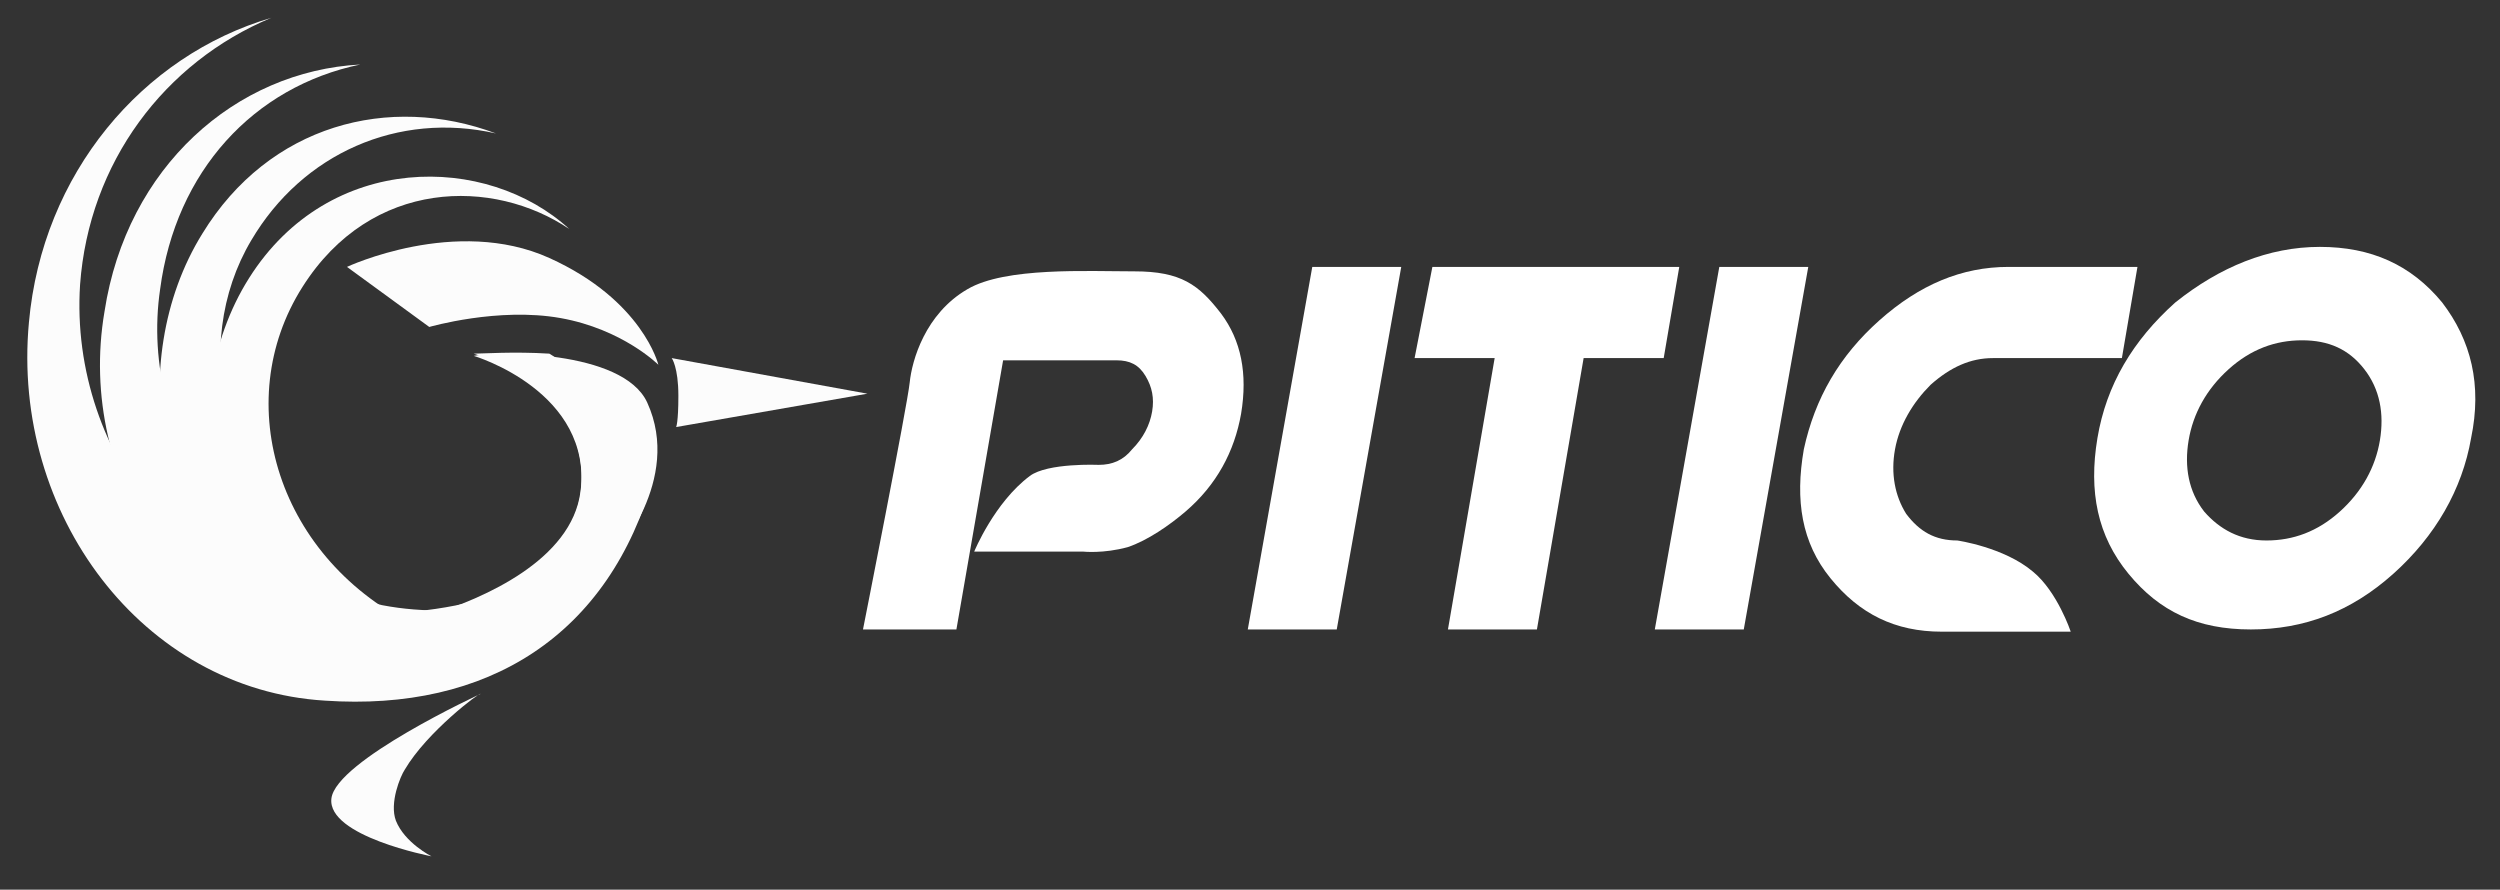
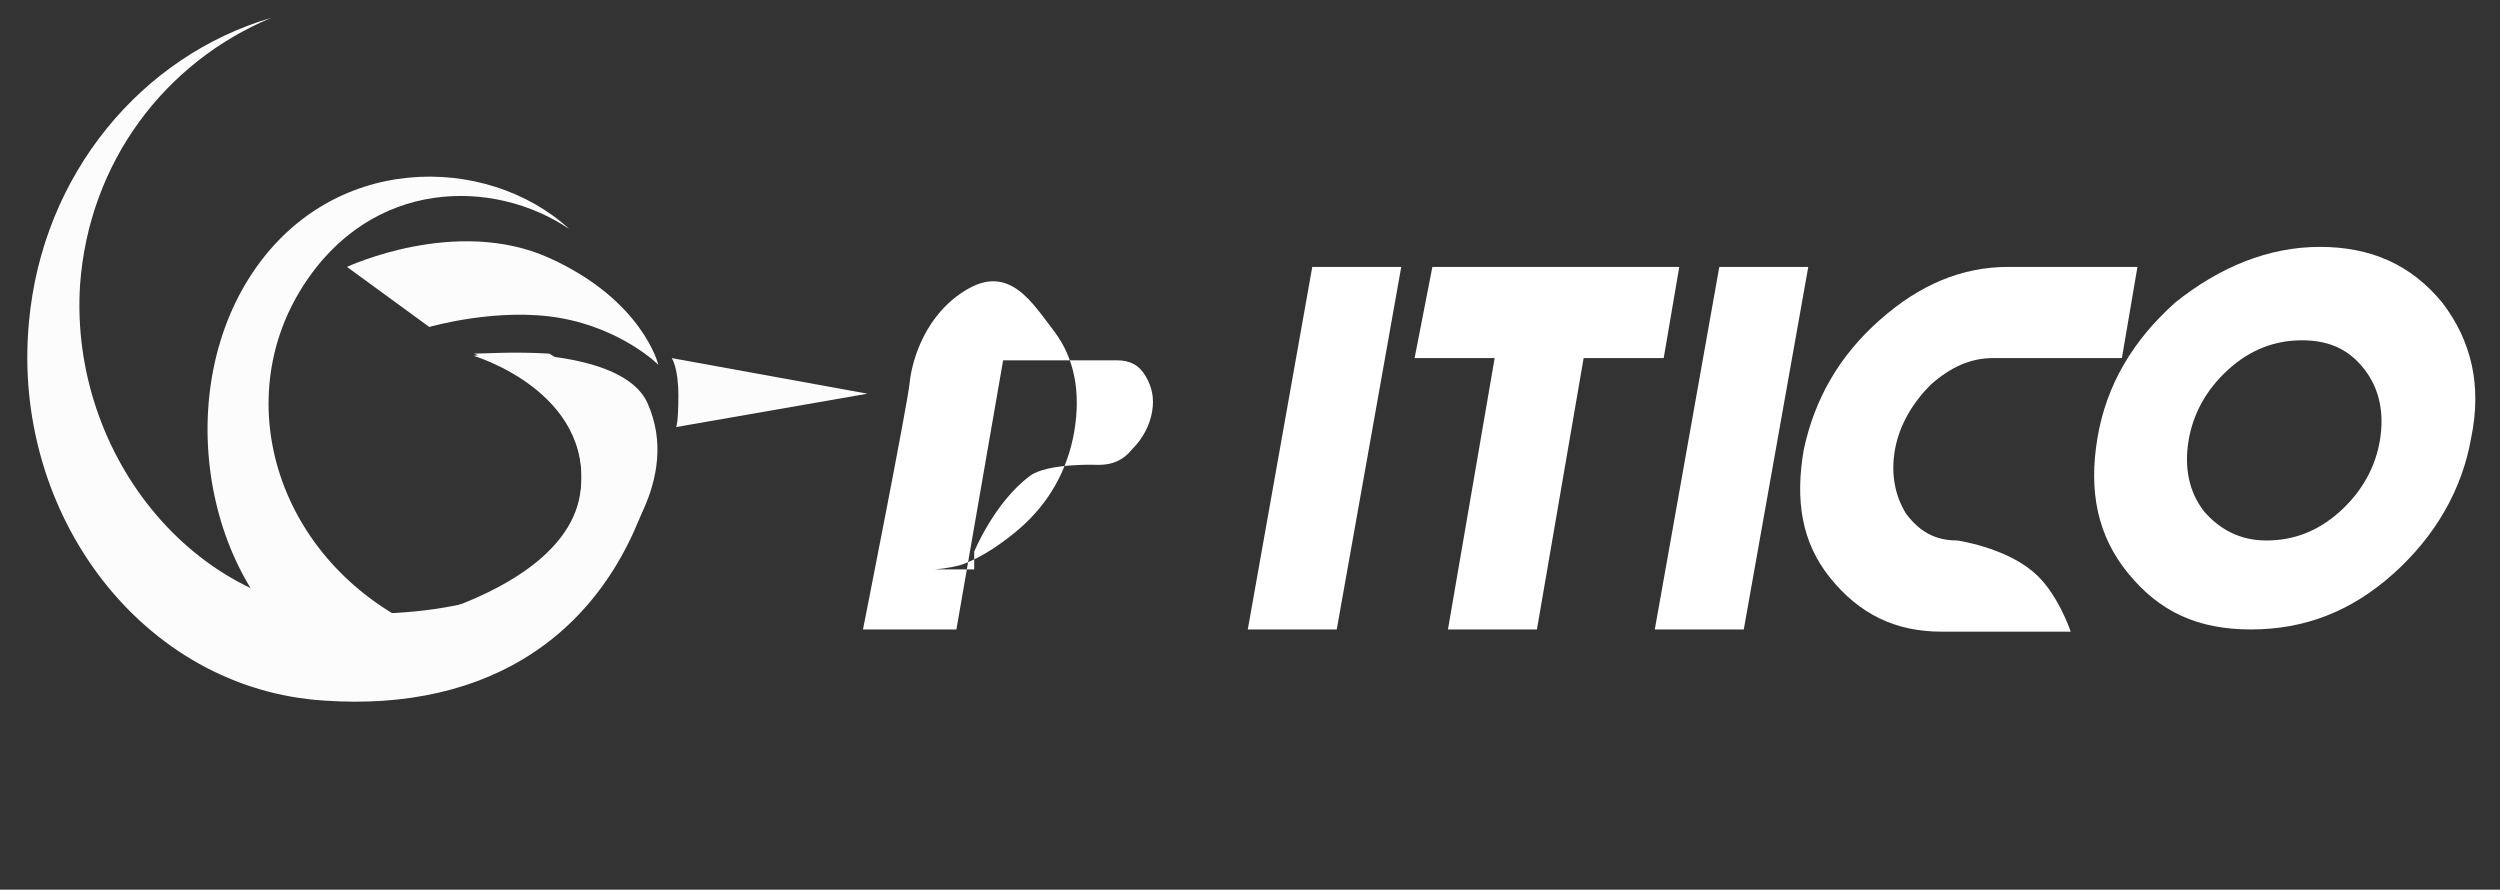
<svg xmlns="http://www.w3.org/2000/svg" version="1.1" id="Camada_1" x="0px" y="0px" viewBox="0 0 112.4 40" style="enable-background:new 0 0 112.4 40;" xml:space="preserve">
  <rect x="0" y="0" width="112.4" height="40" fill="#333333" stroke="none" />
  <style type="text/css">
	.st0{fill:#FCFCFC;}
	.st1{fill:#FFFFFF;}
</style>
  <g>
    <path class="st0" d="M30.2,16.1c0,0,0.3,0.4,0.3,1.7c0,1.2-0.1,1.4-0.1,1.4l8.6-1.5L30.2,16.1z" />
    <path class="st0" d="M20.2,28.7l7.4-3.7c0,0,3.1-3.4,1.5-6.9c-1.1-2.4-6.9-2.3-7.8-2.1c0,0,5.4,1.6,4.8,6.2c-0.6,4.3-8,5.9-7.9,5.7   L20.2,28.7z" />
    <path class="st0" d="M21.3,15.9c0,0,5.4,1.6,4.8,6.2c-0.4,3.1-4.4,4.8-6.6,5.5v0.8l0.4,0.2l6.1-3.4c0,0,1-1.1,1.4-2.7   c0.3-0.9,0.3-1.9,0.1-2.9c-0.4-1.8-1.8-3.1-2.8-3.7C23.1,15.8,21.7,15.9,21.3,15.9z" />
    <path class="st0" d="M29.6,16.4c0,0-1.6-1.6-4.4-2.1s-5.9,0.4-5.9,0.4L15.6,12c0,0,4.9-2.3,9.1-0.4S29.6,16.4,29.6,16.4z" />
    <g>
      <path class="st0" d="M16.3,30.8c-0.1,0-0.1-0.1-0.2-0.1c-0.4-0.2-0.8-0.5-1.2-0.7c-5.5-3-7.3-11.8-3.7-17.5s10.7-5.6,14.4-2.2    c-3.4-2.3-8.9-2.3-12,2.6c-3.3,5.2-1.1,12.3,5.2,15.3c1.1,0.5,2.2,0.9,3.2,1.3L16.3,30.8z" />
      <path class="st0" d="M25.5,10.3" />
    </g>
    <g>
-       <path class="st0" d="M14,28.8c-0.1,0-0.1-0.1-0.2-0.1c-0.4-0.2-0.8-0.5-1.2-0.7c-5.5-3-7.1-11.7-3.5-17.5c3-4.9,8.4-6.3,13.2-4.5    c-4.4-1-8.7,0.9-11,4.8c-2.8,4.7-1.4,11.6,4.3,15.6c1,0.7,2.1,1.1,3.2,1.5L14,28.8z" />
      <path class="st0" d="M22.3,6" />
    </g>
    <g>
-       <path class="st0" d="M18.1,30.6c-0.1,0-0.1,0-0.2,0c-0.5,0-1-0.1-1.5-0.2c-8-1.2-13-8.8-11.7-16.4c1-6.5,5.9-10.8,11.5-11.1    c-4.8,1-8.3,4.8-9,10.1c-1,6.8,3.8,13.8,11.4,14.4c1.3,0.1,2.6,0.1,3.8,0.1L18.1,30.6z" />
      <path class="st0" d="M16.2,2.9" />
    </g>
    <g>
      <path class="st0" d="M16.7,27.6C8.9,27.8,3.1,20.5,3.6,12.8c0.4-5.5,3.8-10,8.6-12C6.4,2.5,1.9,7.8,1.3,14.5    c-0.8,8.6,5.1,16.5,13.3,17c7.3,0.5,12.8-2.9,14.8-10.1C26,25.9,22.1,27.5,16.7,27.6z" />
      <path class="st0" d="M12.2,0.8" />
    </g>
-     <path class="st0" d="M21.6,31.2c0,0-6.5,3-6.7,4.7s4.5,2.6,4.5,2.6s-1.2-0.6-1.6-1.6c-0.3-0.8,0.2-2,0.4-2.3   C19.2,32.9,21.6,31.1,21.6,31.2z" />
  </g>
  <g>
    <path class="st1" d="M59,12h4l-2.9,16.3h-4L59,12z" />
    <path class="st1" d="M64.4,12h11.1l-0.7,4.1h-3.6l-2.1,12.2h-4l2.1-12.2h-3.6L64.4,12z" />
    <path class="st1" d="M77.3,12h4l-2.9,16.3h-4L77.3,12z" />
    <path class="st1" d="M104.3,11.1c2.3,0,4.1,0.8,5.5,2.5c1.3,1.7,1.8,3.7,1.3,6.1c-0.4,2.3-1.6,4.4-3.5,6.1s-4,2.5-6.4,2.5   s-4.1-0.8-5.5-2.5s-1.8-3.7-1.4-6.1s1.6-4.4,3.5-6.1C99.8,12,102,11.1,104.3,11.1z M101.9,24.3c1.2,0,2.3-0.4,3.3-1.3   s1.6-2,1.8-3.2c0.2-1.2,0-2.3-0.7-3.2c-0.7-0.9-1.6-1.3-2.8-1.3c-1.2,0-2.3,0.4-3.3,1.3s-1.6,2-1.8,3.2c-0.2,1.2,0,2.3,0.7,3.2   C99.8,23.8,100.7,24.3,101.9,24.3z" />
-     <path class="st1" d="M43.8,24.8c0,0,0.9-2.2,2.5-3.4c0.8-0.6,3.1-0.5,3.1-0.5c0.6,0,1.1-0.2,1.5-0.7c0.5-0.5,0.8-1.1,0.9-1.7   c0.1-0.6,0-1.1-0.3-1.6s-0.7-0.7-1.3-0.7h-5.1L43,28.3h-4.2c0,0,2-10.1,2.1-11.1s0.7-3.1,2.6-4.2c1.7-1,5.4-0.8,7.5-0.8   s2.9,0.6,3.9,1.9c0.9,1.2,1.2,2.7,0.9,4.5c-0.3,1.7-1.1,3.2-2.5,4.4c-0.7,0.6-1.7,1.3-2.6,1.6c-1.1,0.3-2,0.2-2,0.2H43.8z" />
+     <path class="st1" d="M43.8,24.8c0,0,0.9-2.2,2.5-3.4c0.8-0.6,3.1-0.5,3.1-0.5c0.6,0,1.1-0.2,1.5-0.7c0.5-0.5,0.8-1.1,0.9-1.7   c0.1-0.6,0-1.1-0.3-1.6s-0.7-0.7-1.3-0.7h-5.1L43,28.3h-4.2c0,0,2-10.1,2.1-11.1s0.7-3.1,2.6-4.2s2.9,0.6,3.9,1.9c0.9,1.2,1.2,2.7,0.9,4.5c-0.3,1.7-1.1,3.2-2.5,4.4c-0.7,0.6-1.7,1.3-2.6,1.6c-1.1,0.3-2,0.2-2,0.2H43.8z" />
    <path class="st1" d="M84.5,14.4c1.8-1.6,3.7-2.4,5.8-2.4h5.8l-0.7,4.1h-5.8c-1,0-1.9,0.4-2.8,1.2c-0.8,0.8-1.4,1.8-1.6,2.9   s0,2.1,0.5,2.9c0.6,0.8,1.3,1.2,2.3,1.2c0,0,2.1,0.3,3.4,1.4c1.1,0.9,1.7,2.7,1.7,2.7h-5.8c-2.1,0-3.7-0.8-5-2.4s-1.6-3.5-1.2-5.8   C81.6,17.9,82.7,16,84.5,14.4z" />
  </g>
</svg>